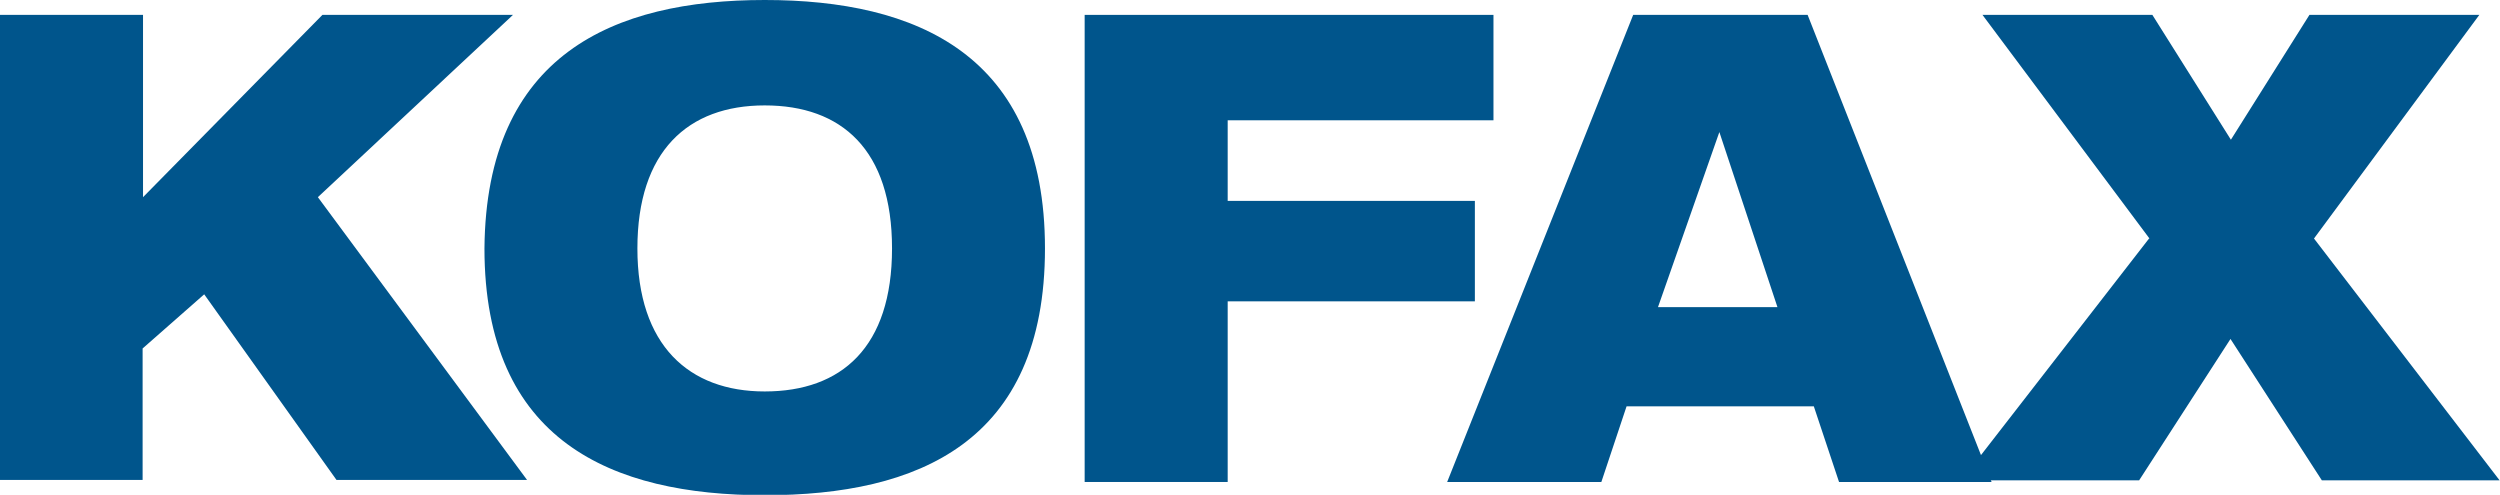
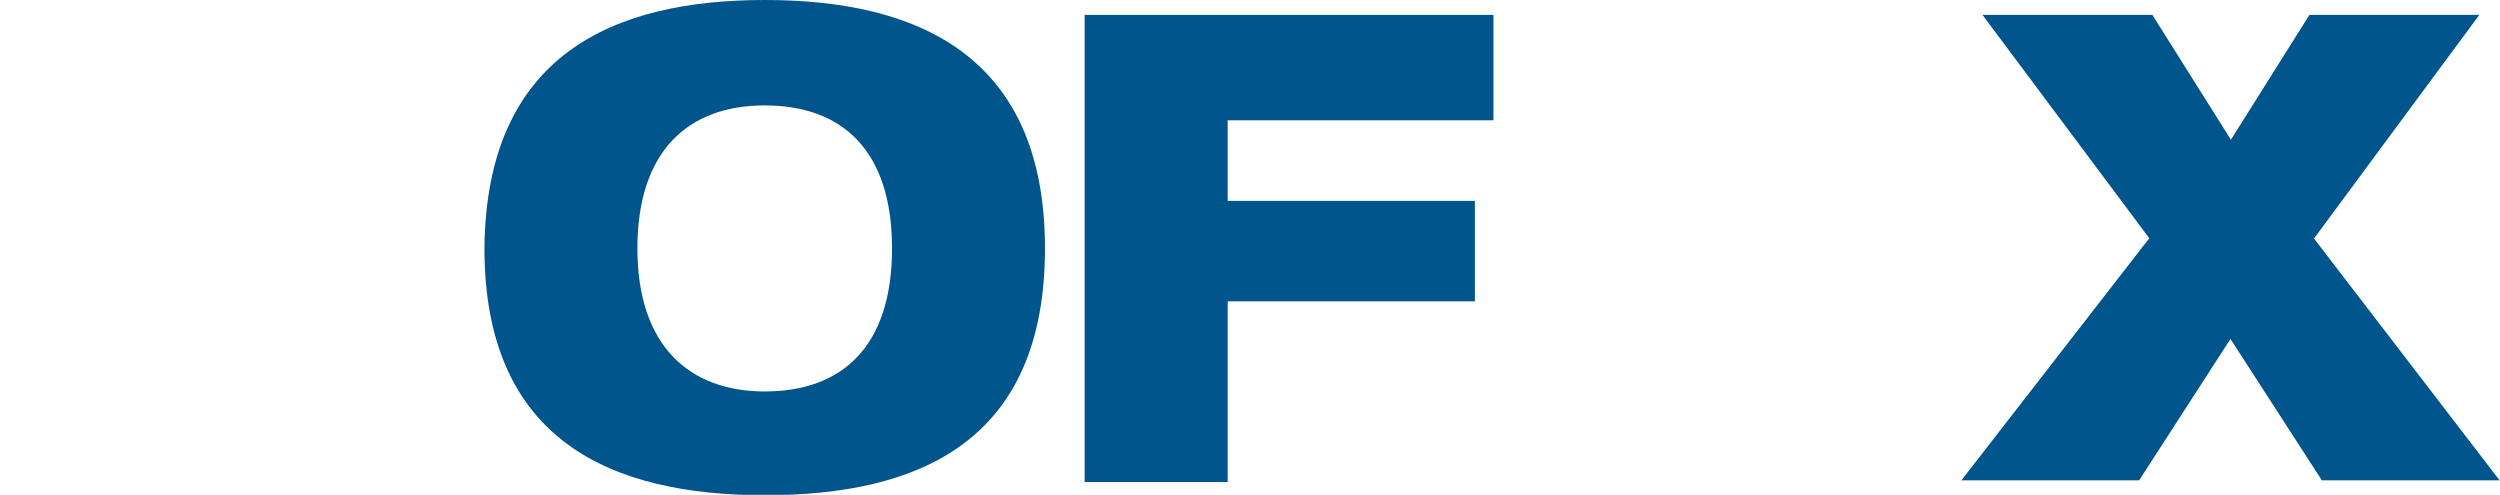
<svg xmlns="http://www.w3.org/2000/svg" id="uuid-721678cf-b474-4494-8a67-6f23f5cafdf1" viewBox="0 0 60.48 11.97">
  <g id="uuid-e6f47cbf-1a24-495c-84e4-82ebcfe8730e">
-     <path d="m0,.36h3.46v4.41L7.8.36h4.61l-4.72,4.41,5.06,6.84h-4.61l-3.2-4.49-1.49,1.31v3.18H0V.36Z" fill="#00558c" stroke-width="0" />
    <path d="m18.5,0c3.66,0,6.78,1.31,6.78,6.01s-3.08,5.97-6.78,5.97-6.78-1.31-6.78-5.97c.04-4.69,3.12-6.01,6.78-6.01Zm0,9.47c1.86,0,3.08-1.07,3.08-3.46s-1.22-3.46-3.08-3.46-3.08,1.11-3.08,3.46,1.25,3.46,3.08,3.46Z" fill="#00558c" stroke-width="0" />
    <path d="m26.23.36h9.9v2.55h-6.43v1.95h5.98v2.43h-5.98v4.37h-3.46V.36Z" fill="#00558c" stroke-width="0" />
-     <path d="m39.51.36h4.22l4.45,11.3h-3.69l-.61-1.83h-4.53l-.61,1.83h-3.73L39.51.36Zm2.09,2.82l-1.49,4.25h2.89l-1.41-4.25Z" fill="#00558c" stroke-width="0" />
    <path d="m52,5.77L47.96.36h4.11l1.9,3.02,1.9-3.02h4.11l-4,5.41,4.49,5.85h-4.3l-2.21-3.42-2.21,3.42h-4.3l4.54-5.85Z" fill="#00558c" stroke-width="0" />
  </g>
</svg>